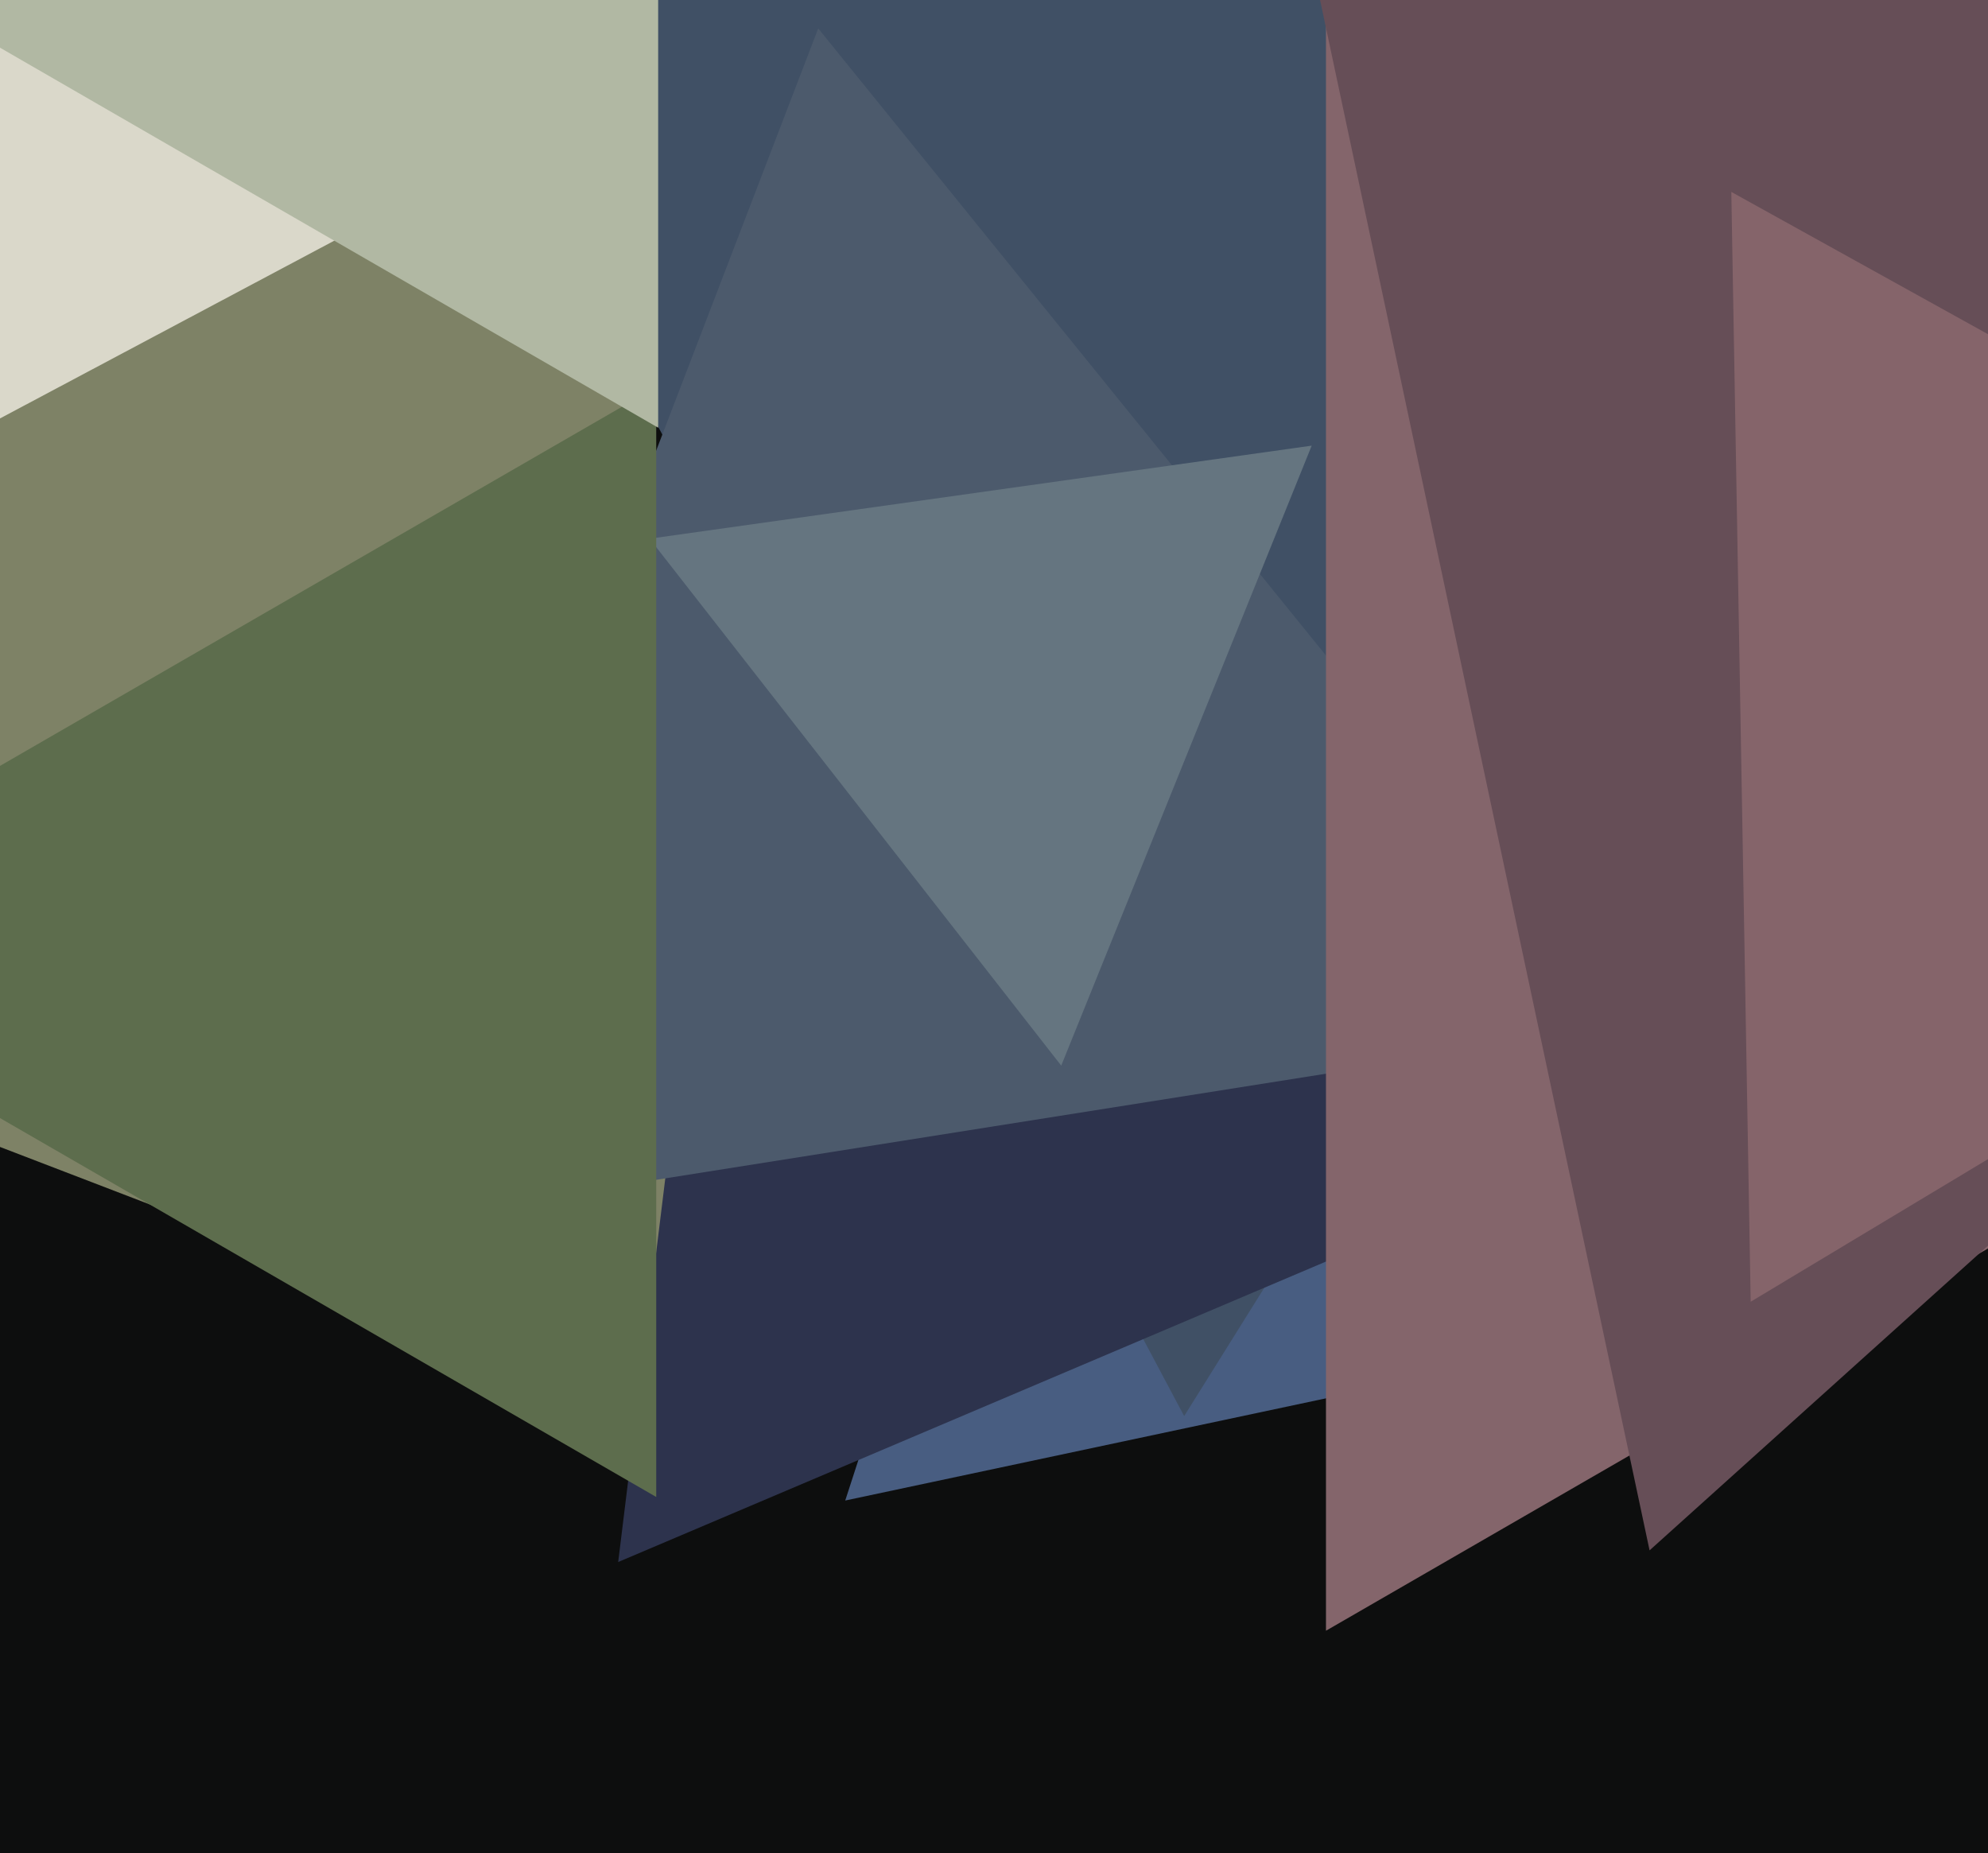
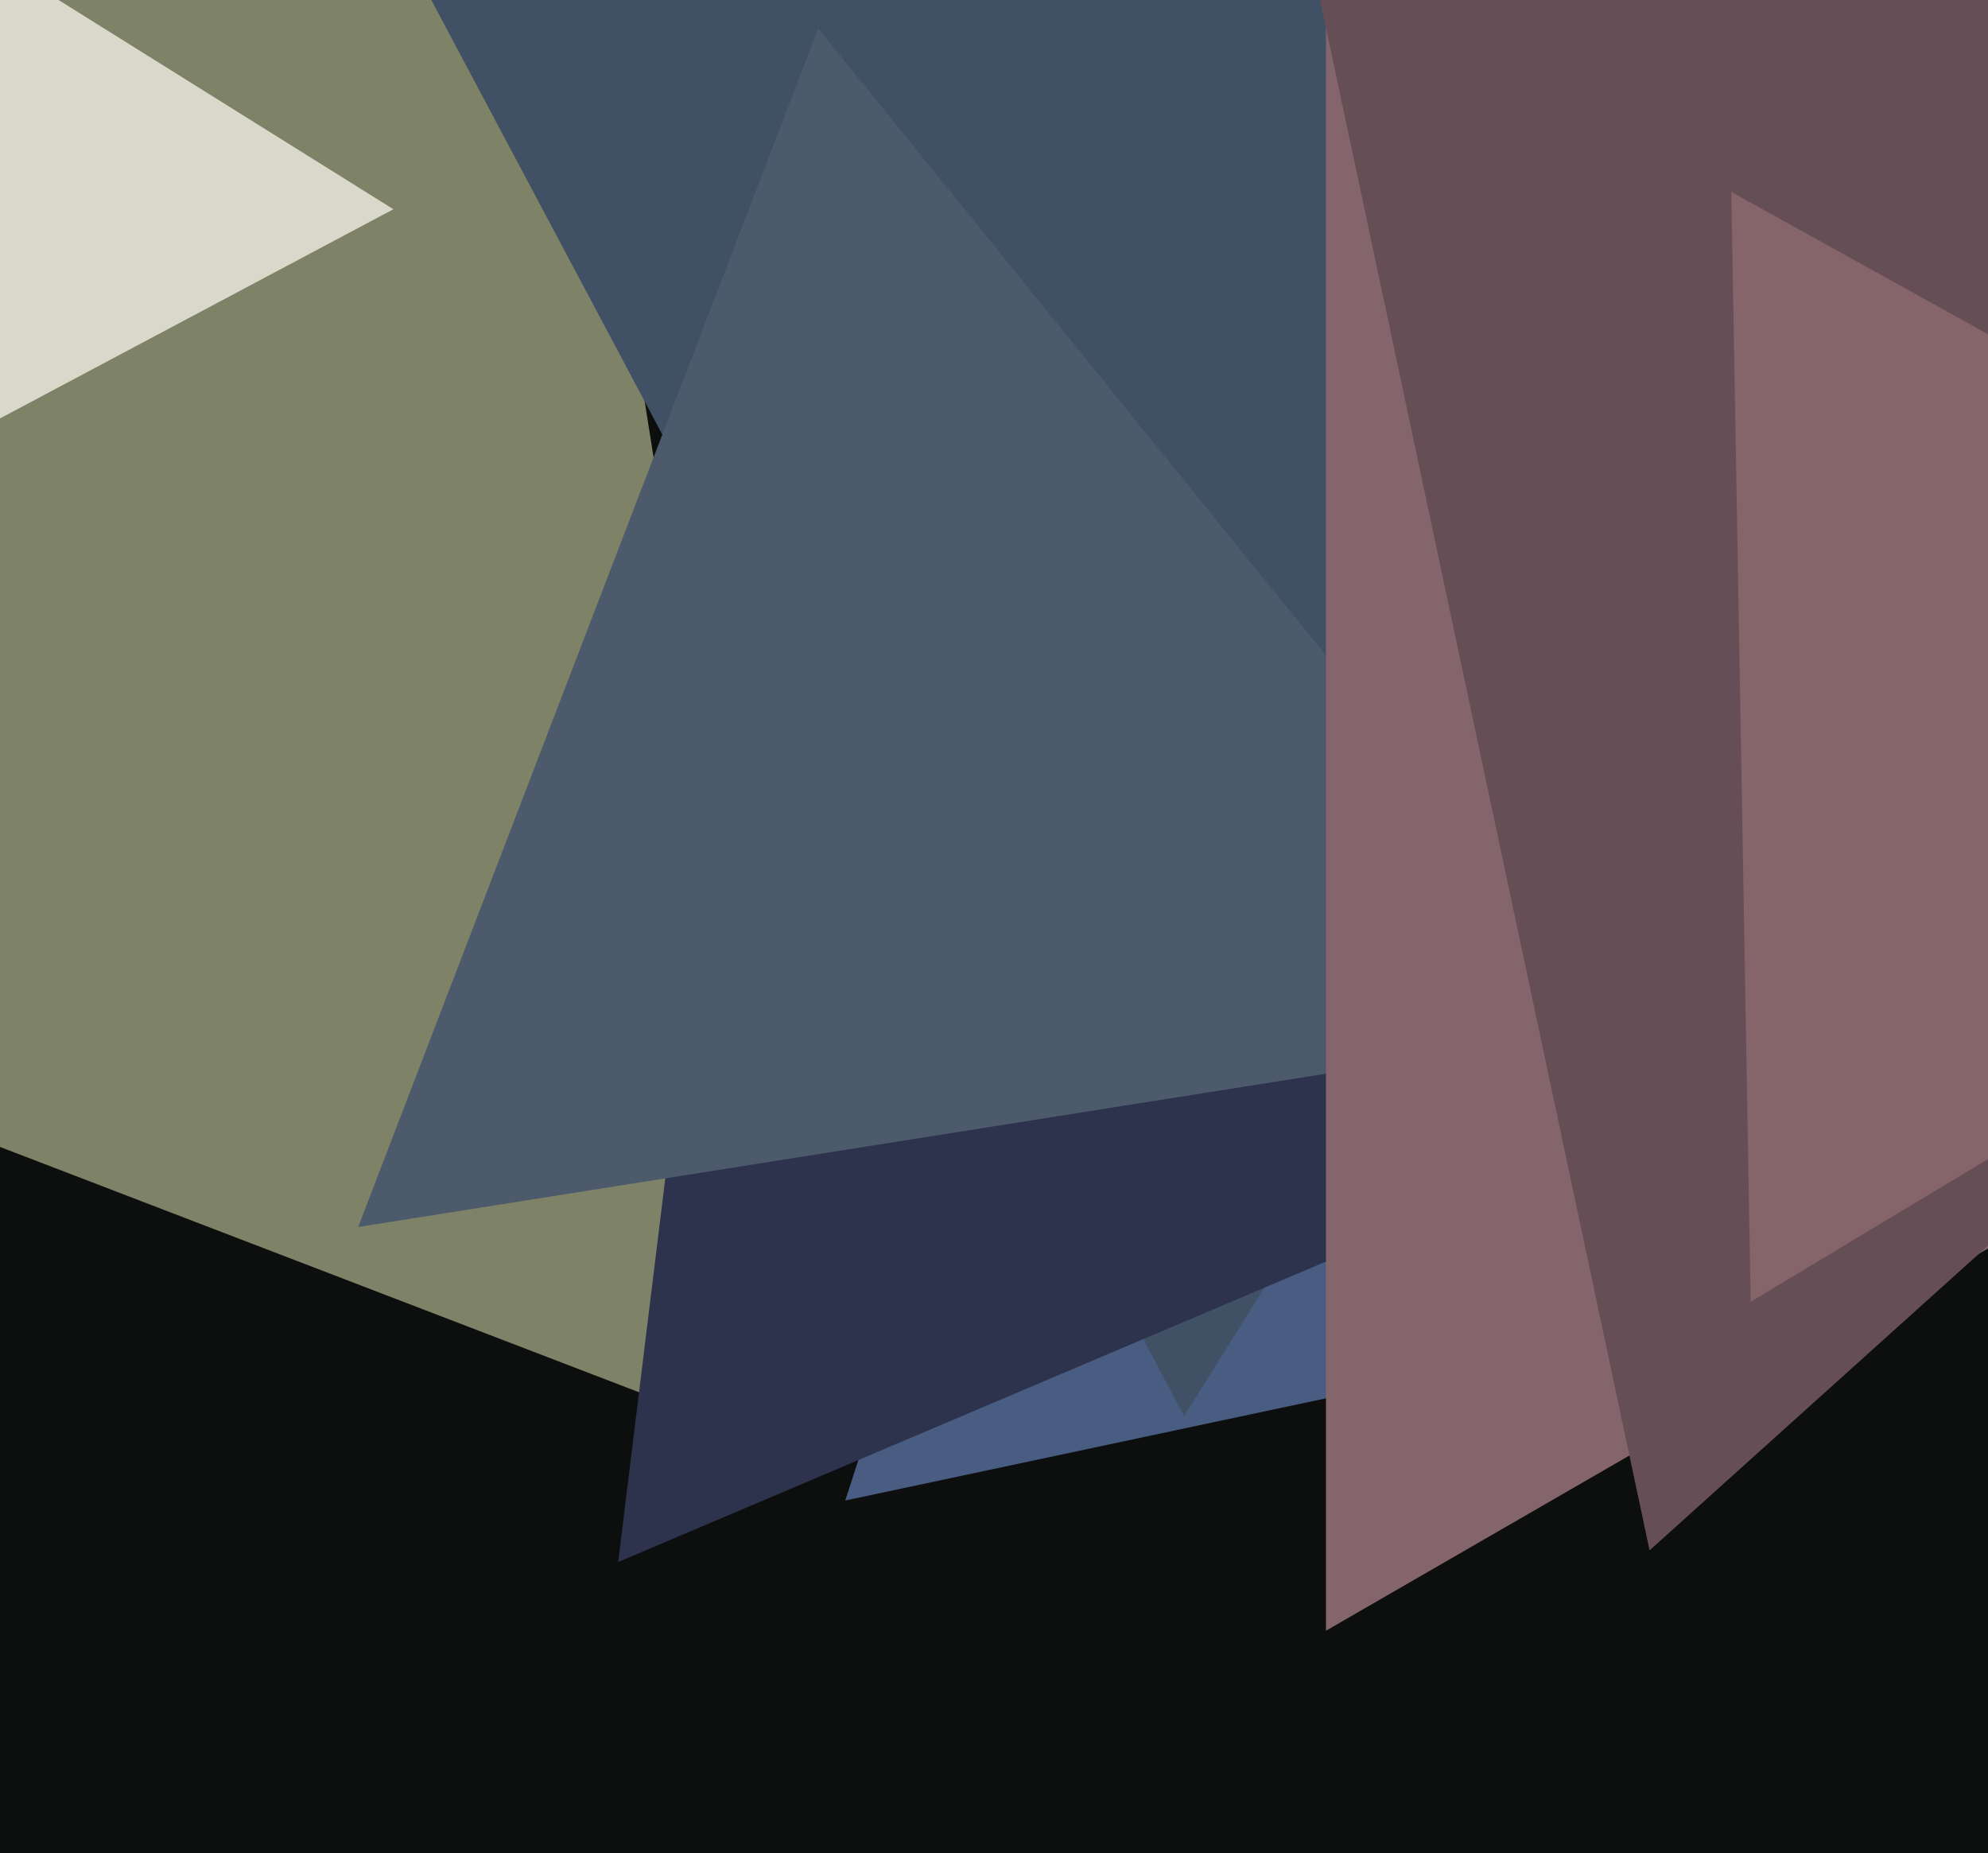
<svg xmlns="http://www.w3.org/2000/svg" width="515px" height="480px">
  <rect width="515" height="480" fill="rgb(13,14,14)" />
  <polygon points="210.392,377.853 -450.965,123.982 99.572,-321.834" fill="rgb(126,130,102)" />
  <polygon points="456.148,338.262 218.96,388.678 293.892,158.059" fill="rgb(72,93,129)" />
  <polygon points="306.762,366.804 44.929,-125.634 602.309,-106.17" fill="rgb(64,80,101)" />
  <polygon points="384.949,309.184 160.144,404.608 189.907,162.209" fill="rgb(45,51,77)" />
  <polygon points="421.247,265.807 92.788,317.83 211.965,7.364" fill="rgb(76,90,108)" />
-   <polygon points="274.917,276.027 168.282,139.539 339.801,115.434" fill="rgb(101,117,128)" />
  <polygon points="101.909,54.2 -125.958,175.359 -116.951,-82.559" fill="rgb(218,216,202)" />
  <polygon points="798.0,160.0 343.5,422.406 343.5,-102.406" fill="rgb(132,101,107)" />
-   <polygon points="170.0,387.76 -79.0,244 170.0,100.24" fill="rgb(93,109,77)" />
-   <polygon points="170.5,110.789 -11.0,6 170.5,-98.789" fill="rgb(177,184,163)" />
  <polygon points="427.329,401.589 328.658,-62.622 780.012,84.032" fill="rgb(102,78,87)" />
  <polygon points="453.522,337.187 448.504,49.71 699.975,189.103" fill="rgb(133,100,106)" />
</svg>